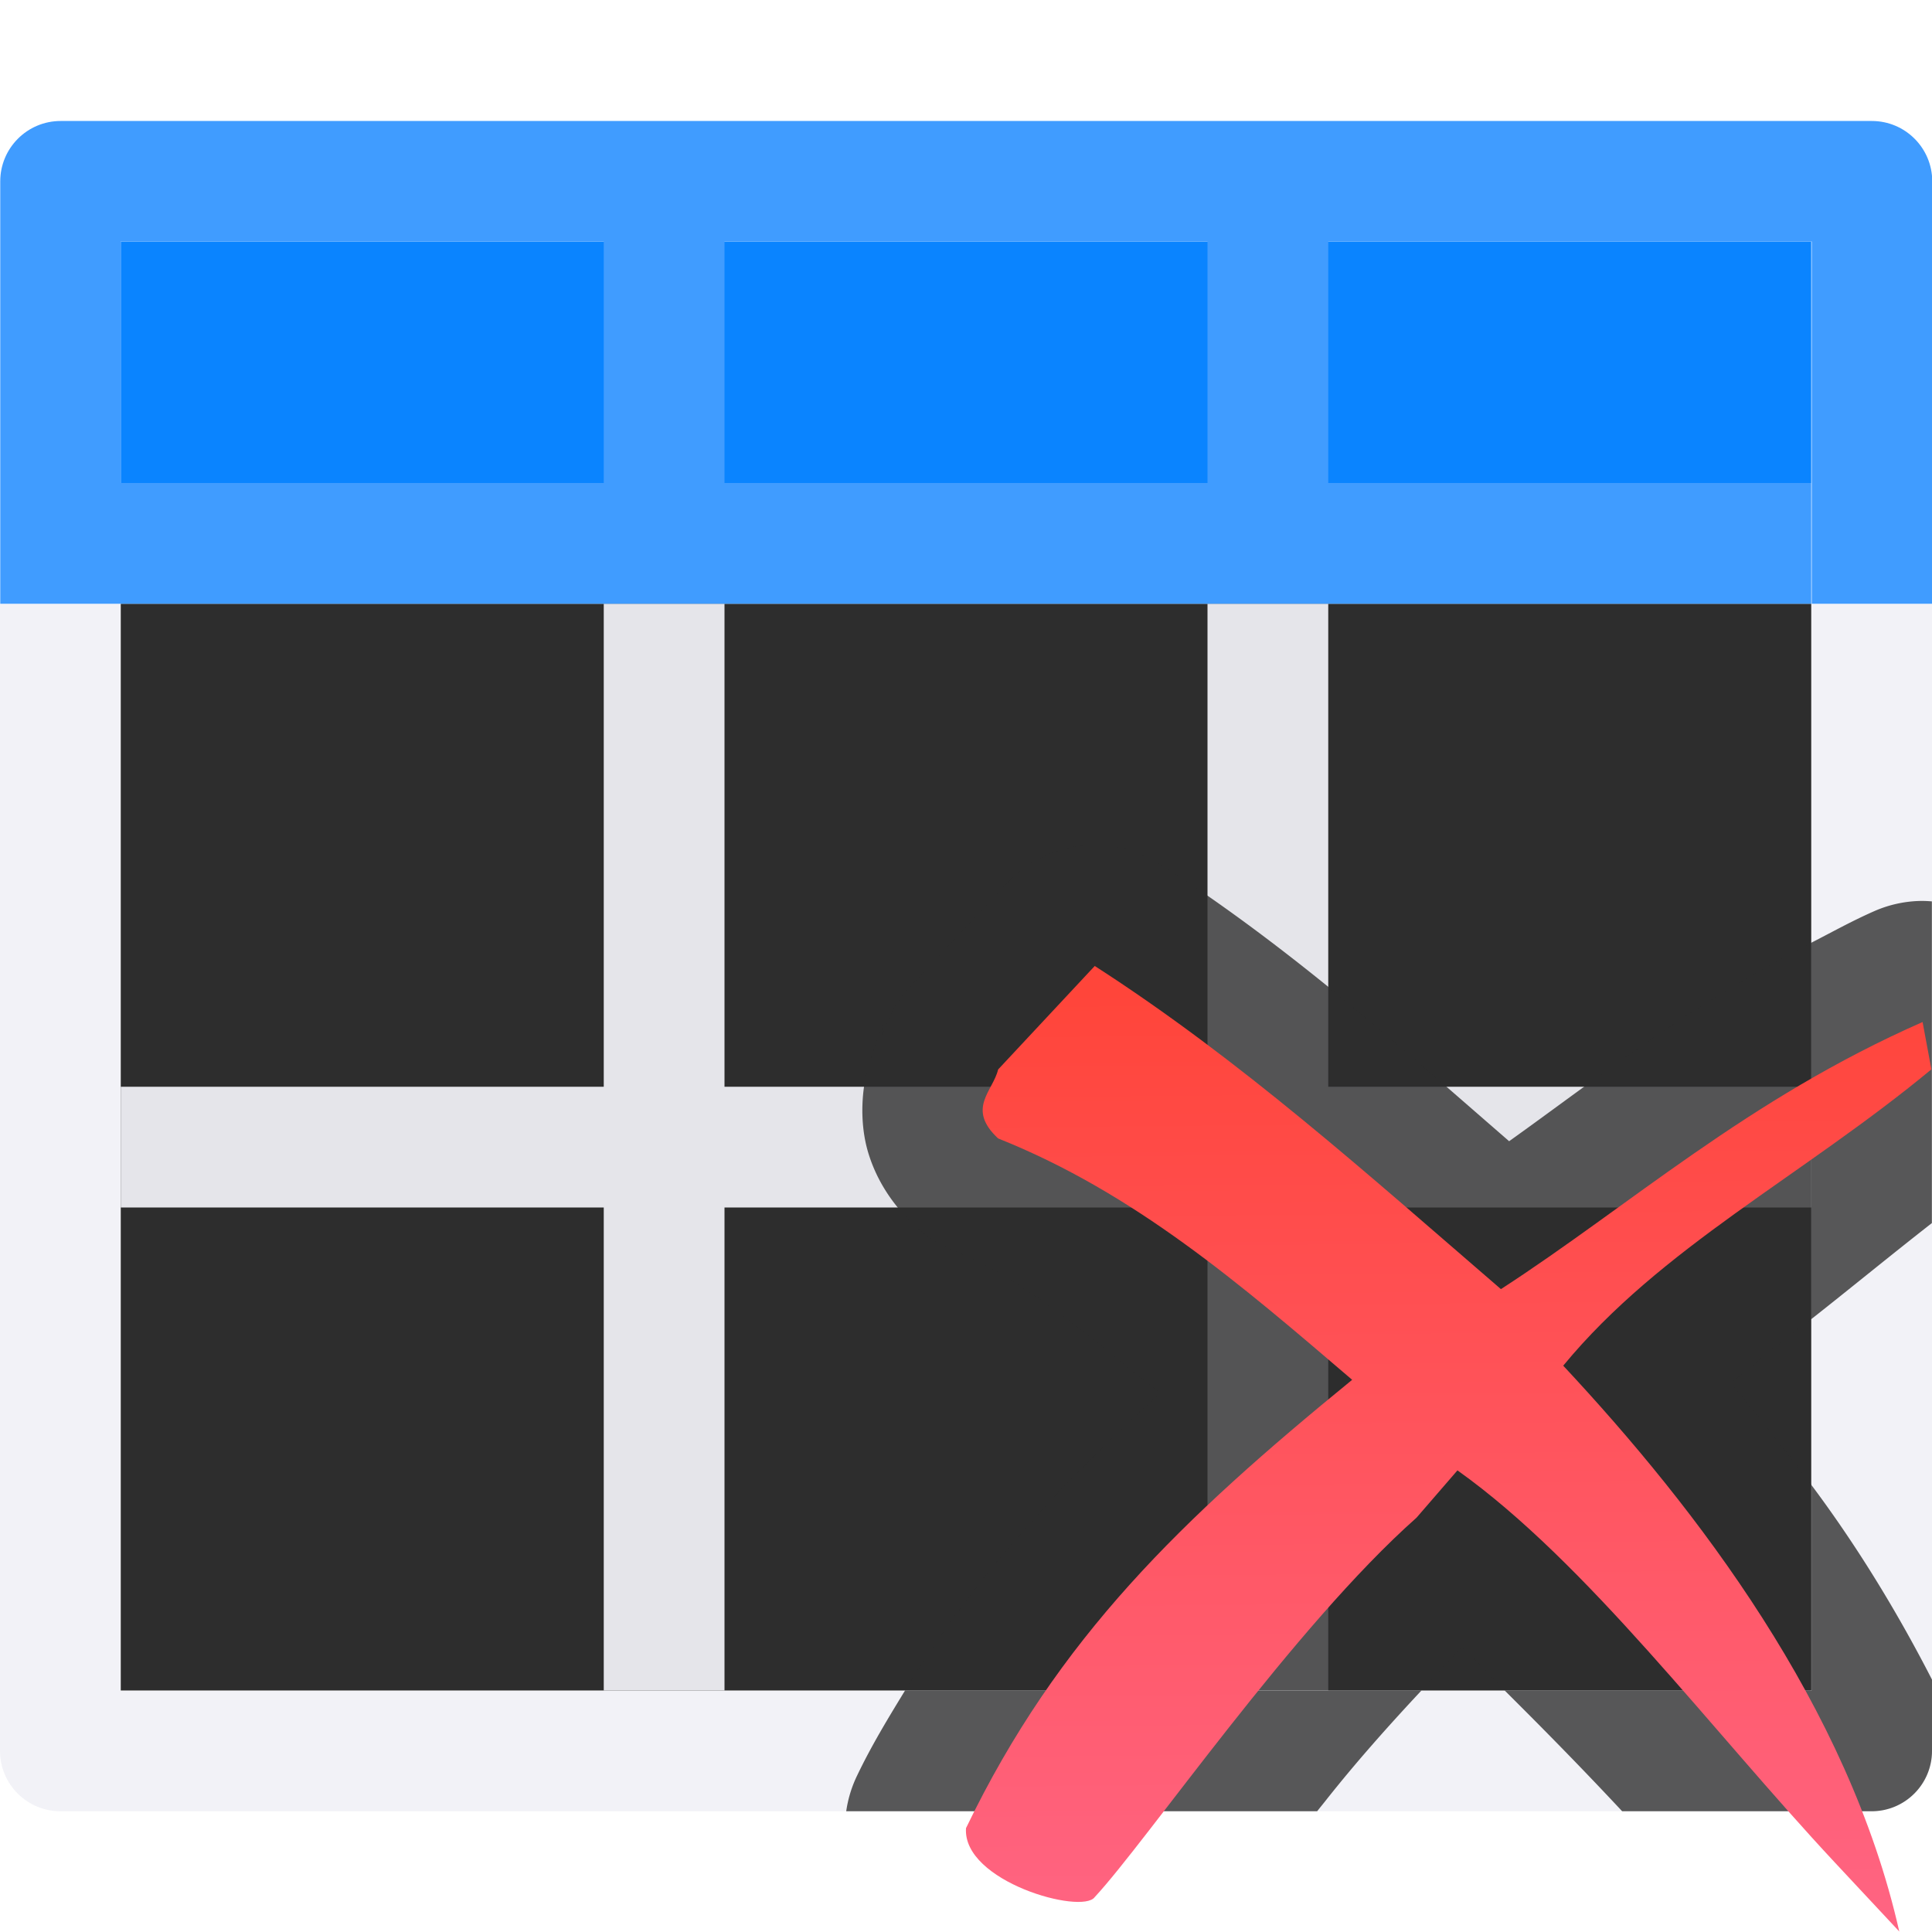
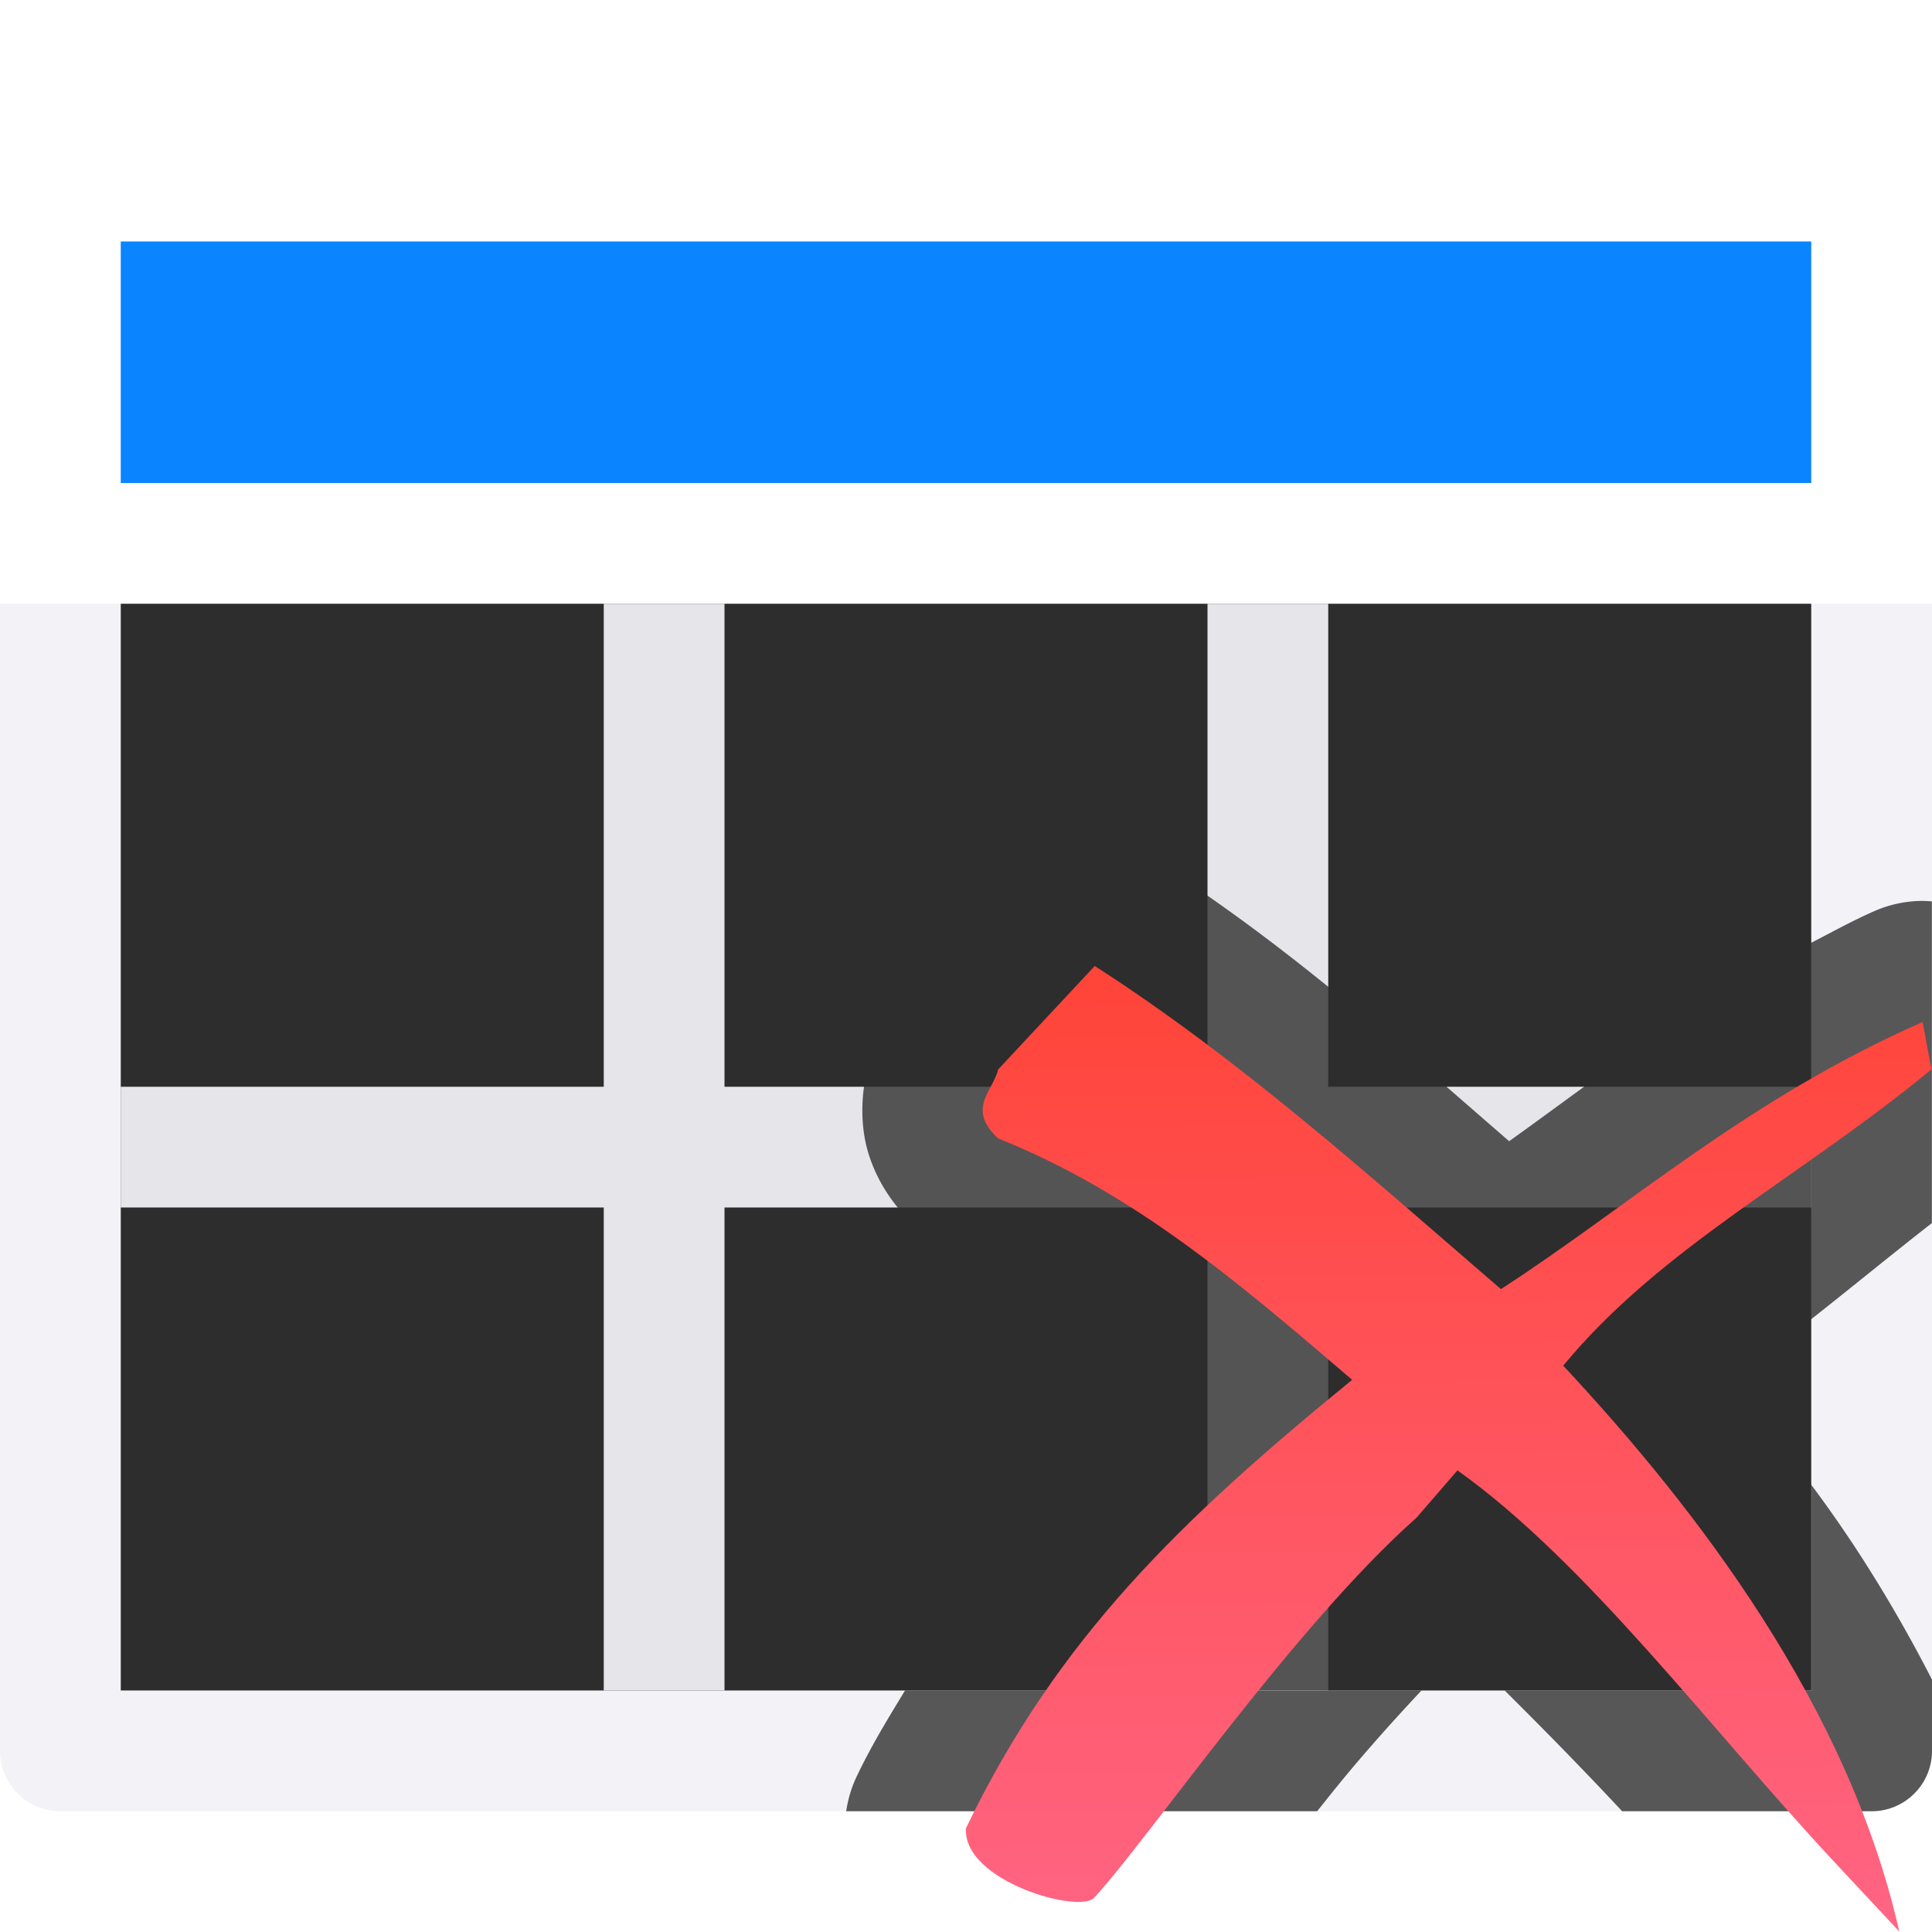
<svg xmlns="http://www.w3.org/2000/svg" viewBox="0 0 16 16">
  <linearGradient id="a" gradientTransform="matrix(.806 0 0 .8 3.161 3.202)" gradientUnits="userSpaceOnUse" x1="11.193" x2="11.111" y1="15.846" y2="6.233">
    <stop offset="0" stop-color="#ff6482" />
    <stop offset="1" stop-color="#ff453a" />
  </linearGradient>

/&amp;amp;amp;amp;amp;gt;<path d="m0 5v9.5c-0.0.276.224.5.5.5h15c.276 0.0.5-.224.5-.5v-9.5h-.998v9.002h-14.004v-9.002z" fill="#f2f2f7" />
  <path d="m1 5h14v9h-14z" fill="#2d2d2d" />
  <path d="m1 2h14v2h-14z" fill="#0a84ff" stroke-width=".661" />
  <path d="m5 5v4h-4v1h4v4h1v-4h4v4h1v-4h4v-1h-4v-4h-1v4h-4v-4z" fill="#e5e5ea" />
  <path d="m9.037 6.998a1.002 1.002 0 0 0 -.703.318l-.799.857a1.002 1.002 0 0 0 -.242.451c.054-.228.013-.162-.098.195-.056.179-.084.472-.002.736.082.264.238.462.391.604a1.002 1.002 0 0 0 .312.199c.603.241 1.152.741 1.709 1.18-.8.729-1.524 1.497-2.111 2.461h4.277c.113-.121.229-.247.338-.357.114.108.236.242.352.357h2.539v-1.705c-.218-.291-.441-.571-.664-.836.205-.179.438-.358.664-.535v-3.115c-1.038.533-1.779 1.127-2.502 1.643-.91-.789-1.809-1.601-2.889-2.295a1.002 1.002 0 0 0 -.572-.158zm6.877.463a1.002 1.002 0 0 0 -.395.086c-.188.083-.348.173-.518.26v3.117c.303-.238.64-.515.998-.795v-2.664a1.002 1.002 0 0 0 -.086-.004zm-.912 4.838v1.703h-2.539c.315.313.637.64.971.998h2.066c.276 0.0.5-.224.5-.5v-.59c-.296-.577-.63-1.119-.998-1.611zm-7.508 1.703c-.138.226-.276.452-.396.703a1.002 1.002 0 0 0 -.09.295h3.9c.024-.03.036-.045.061-.076.264-.335.535-.637.801-.922z" fill="#2d2d2d" fill-opacity=".784" />
-   <path d="m.502 1.002c-.276-0-.5.224-.5.5v3.498h.998 14v-1h-4v-2h4.004v3h.998v-3.498c0-.276-.224-.5-.5-.5zm.498.998h4v2h-4zm5 0h4v2h-4z" fill="#409cff" />
  <path d="m9.066 8-.8.857c-.043.181-.265.324 0 .571 1.128.45 2.007 1.207 2.932 1.999-1.409 1.15-2.437 2.134-3.198 3.713-.03.443.961.718 1.066.571.436-.469 1.648-2.241 2.665-3.142l.339-.392c1.075.766 2.101 2.15 3.126 3.248l.533.571c-.42-1.862-1.674-3.498-2.783-4.686.806-.979 1.98-1.569 3.049-2.454l-.073-.392c-1.452.639-2.426 1.522-3.492 2.212-1.101-.949-2.156-1.899-3.365-2.677z" fill="url(#a)" />
</svg>